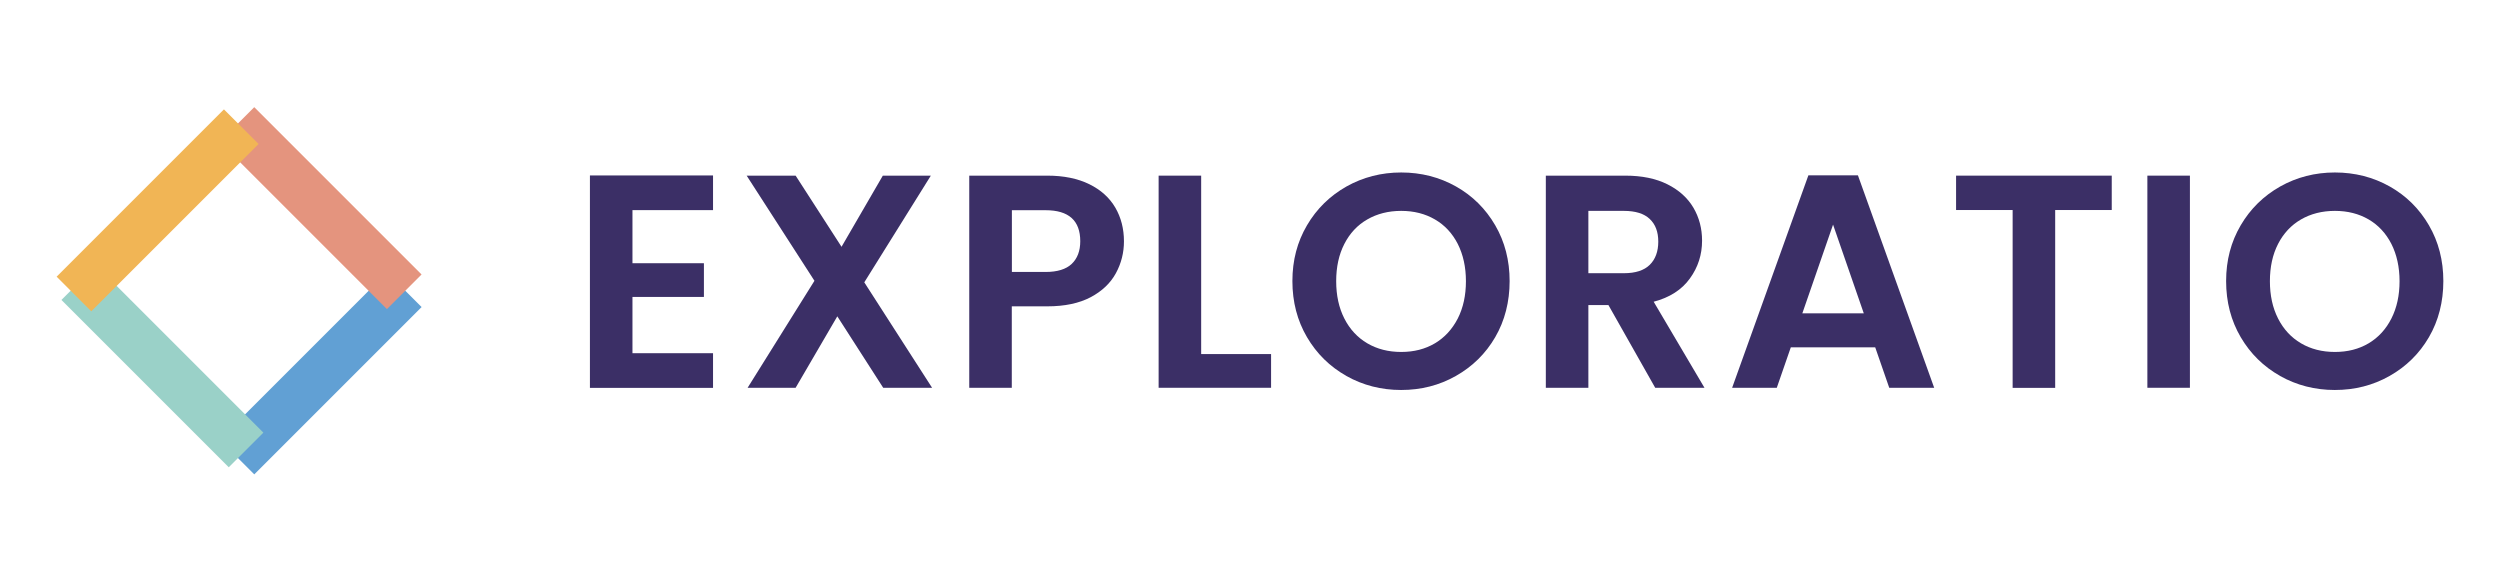
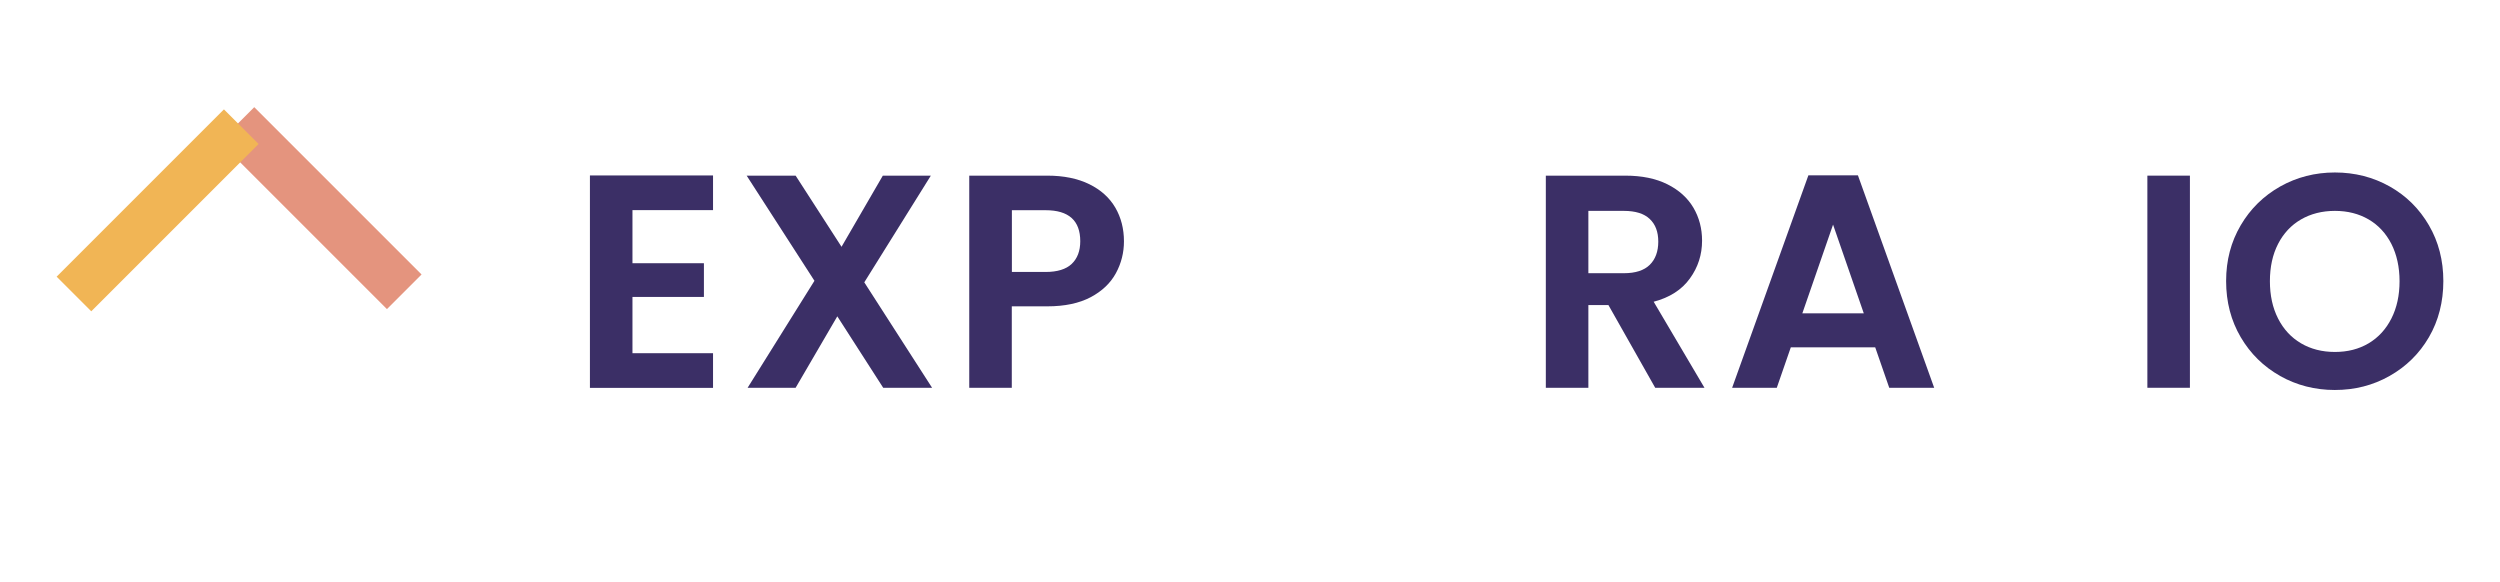
<svg xmlns="http://www.w3.org/2000/svg" id="Calque_2" data-name="Calque 2" viewBox="0 0 260.33 60.57">
  <defs>
    <style>
      .cls-1 {
        fill: #61a0d4;
      }

      .cls-1, .cls-2, .cls-3, .cls-4, .cls-5 {
        stroke-width: 0px;
      }

      .cls-2 {
        fill: #9ad1c8;
      }

      .cls-3 {
        fill: #3b2f66;
      }

      .cls-4 {
        fill: #e4947e;
      }

      .cls-5 {
        fill: #f1b555;
      }
    </style>
  </defs>
-   <rect class="cls-1" x="21.06" y="36.34" width="24.64" height="5.1" transform="translate(84.49 42.78) rotate(135)" />
  <rect class="cls-4" x="21.06" y="19.13" width="24.64" height="5.1" transform="translate(25.11 -17.26) rotate(45)" />
-   <rect class="cls-2" x="4.59" y="35.6" width="24.64" height="5.1" transform="translate(31.93 -.79) rotate(45)" />
  <rect class="cls-5" x="4.08" y="19.36" width="24.64" height="5.1" transform="translate(43.5 25.8) rotate(135)" />
  <g>
    <path class="cls-3" d="m65.86,21.87v5.54h7.44v3.51h-7.44v5.86h8.39v3.61h-12.82v-22.12h12.82v3.61h-8.39Z" />
    <path class="cls-3" d="m91.97,40.38l-4.78-7.44-4.34,7.44h-5l6.96-11.14-7.06-10.95h5.1l4.78,7.41,4.3-7.41h5l-6.93,11.11,7.06,10.98h-5.1Z" />
    <path class="cls-3" d="m116.2,28.45c-.56,1.03-1.44,1.87-2.63,2.5-1.19.63-2.7.95-4.51.95h-3.7v8.48h-4.43v-22.09h8.13c1.71,0,3.17.3,4.37.89s2.1,1.4,2.71,2.44c.6,1.03.9,2.21.9,3.51,0,1.18-.28,2.29-.84,3.32Zm-4.6-.97c.59-.56.89-1.35.89-2.36,0-2.15-1.2-3.23-3.61-3.23h-3.51v6.43h3.51c1.22,0,2.13-.28,2.72-.84Z" />
-     <path class="cls-3" d="m125.08,36.87h7.28v3.51h-11.71v-22.09h4.43v18.58Z" />
-     <path class="cls-3" d="m140.21,39.15c-1.73-.97-3.1-2.32-4.11-4.04s-1.52-3.67-1.52-5.84.51-4.09,1.52-5.81c1.01-1.72,2.38-3.06,4.11-4.04,1.73-.97,3.63-1.46,5.7-1.46s3.99.49,5.71,1.46c1.72.97,3.08,2.32,4.08,4.04,1,1.72,1.5,3.66,1.5,5.81s-.5,4.12-1.5,5.84-2.37,3.06-4.1,4.04-3.63,1.46-5.7,1.46-3.97-.49-5.7-1.46Zm9.21-3.4c1.01-.6,1.8-1.46,2.38-2.58.57-1.12.85-2.42.85-3.89s-.29-2.77-.85-3.88c-.57-1.11-1.36-1.96-2.38-2.55-1.01-.59-2.18-.89-3.51-.89s-2.51.3-3.53.89c-1.03.59-1.82,1.44-2.39,2.55s-.85,2.4-.85,3.88.28,2.77.85,3.89c.57,1.12,1.37,1.98,2.39,2.58,1.02.6,2.2.9,3.53.9s2.5-.3,3.51-.9Z" />
    <path class="cls-3" d="m172.36,40.38l-4.87-8.61h-2.09v8.61h-4.43v-22.09h8.29c1.71,0,3.17.3,4.37.9,1.2.6,2.1,1.41,2.71,2.44.6,1.02.9,2.17.9,3.43,0,1.46-.42,2.77-1.27,3.94-.84,1.17-2.1,1.98-3.77,2.42l5.29,8.96h-5.13Zm-6.96-11.93h3.7c1.2,0,2.1-.29,2.69-.87.59-.58.89-1.39.89-2.42s-.3-1.8-.89-2.36c-.59-.56-1.49-.84-2.69-.84h-3.7v6.49Z" />
    <path class="cls-3" d="m195.28,36.17h-8.8l-1.46,4.21h-4.65l7.94-22.12h5.16l7.94,22.12h-4.68l-1.46-4.21Zm-1.2-3.54l-3.2-9.24-3.2,9.24h6.39Z" />
-     <path class="cls-3" d="m219.9,18.29v3.58h-5.89v18.52h-4.43v-18.52h-5.89v-3.58h16.21Z" />
    <path class="cls-3" d="m228.04,18.29v22.09h-4.43v-22.09h4.43Z" />
    <path class="cls-3" d="m237.44,39.15c-1.73-.97-3.1-2.32-4.11-4.04s-1.52-3.67-1.52-5.84.51-4.09,1.52-5.81c1.01-1.72,2.38-3.06,4.11-4.04,1.73-.97,3.63-1.46,5.7-1.46s3.99.49,5.71,1.46c1.72.97,3.08,2.32,4.08,4.04,1,1.72,1.5,3.66,1.5,5.81s-.5,4.12-1.5,5.84c-1,1.72-2.37,3.06-4.1,4.04s-3.63,1.46-5.7,1.46-3.97-.49-5.7-1.46Zm9.21-3.4c1.01-.6,1.8-1.46,2.37-2.58.57-1.12.85-2.42.85-3.89s-.29-2.77-.85-3.88c-.57-1.11-1.36-1.96-2.37-2.55-1.01-.59-2.18-.89-3.51-.89s-2.51.3-3.53.89c-1.02.59-1.82,1.44-2.39,2.55-.57,1.11-.85,2.4-.85,3.88s.28,2.77.85,3.89c.57,1.12,1.37,1.98,2.39,2.58,1.02.6,2.2.9,3.53.9s2.5-.3,3.51-.9Z" />
  </g>
</svg>